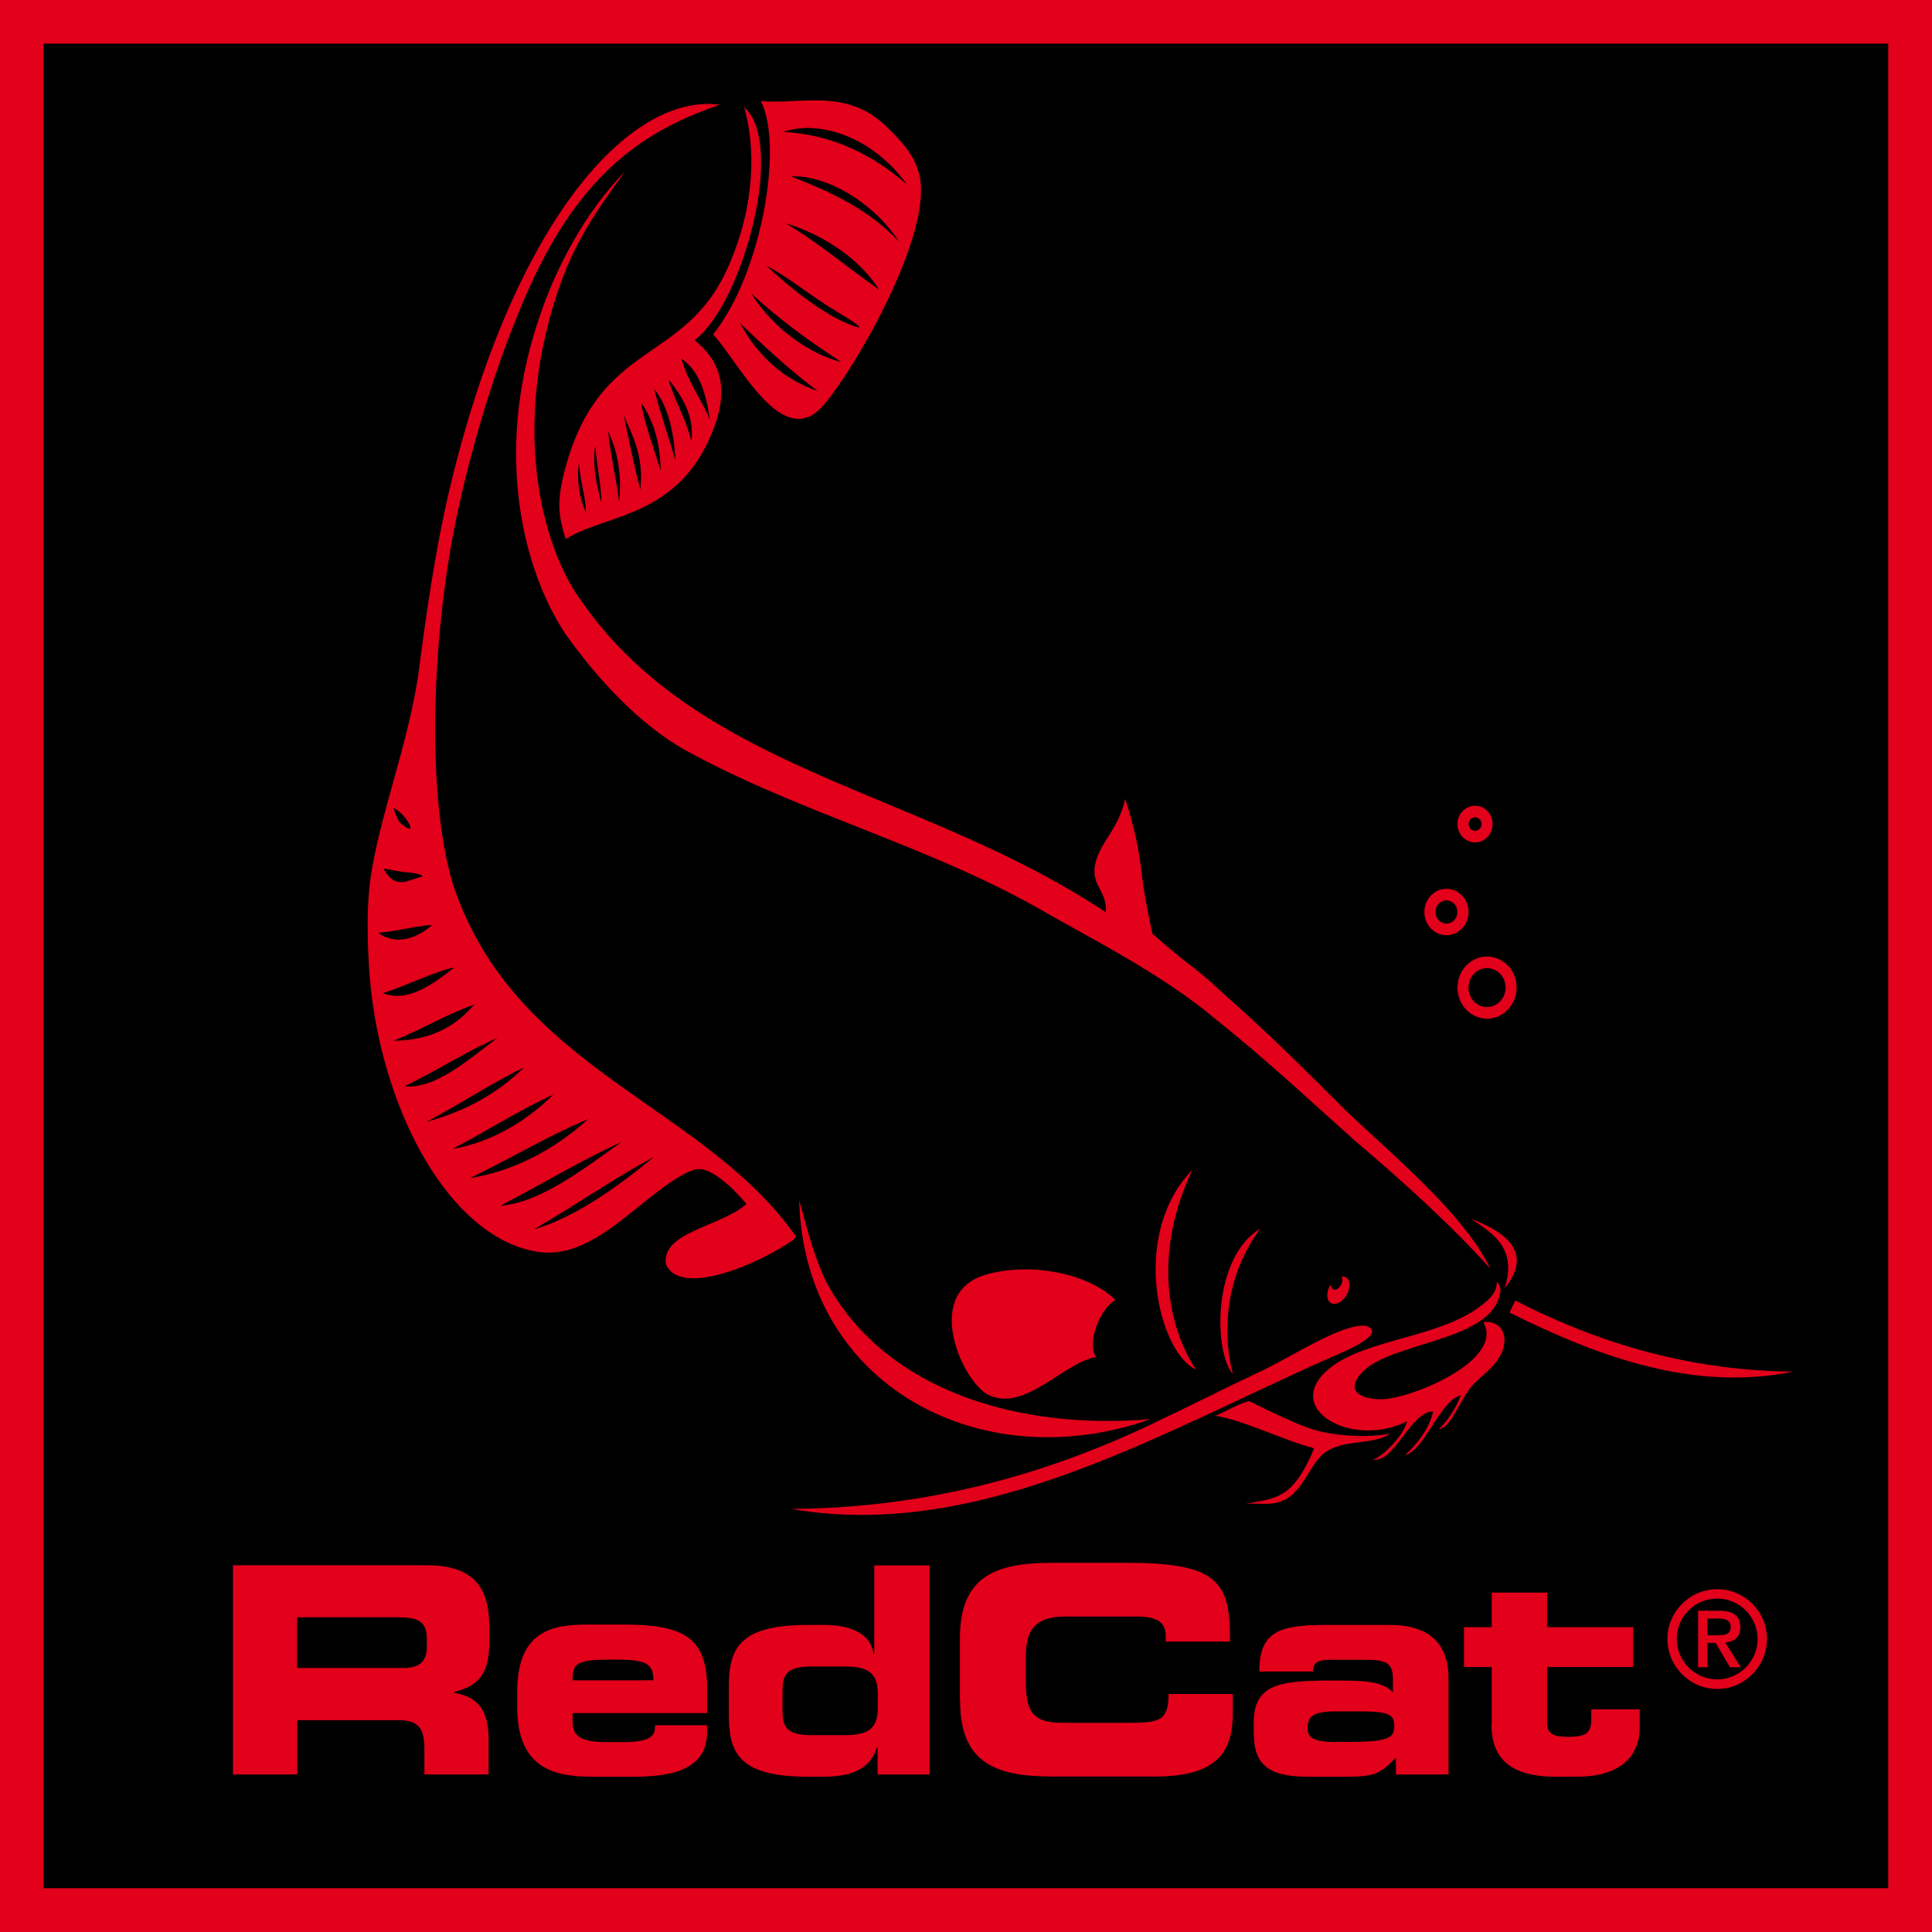
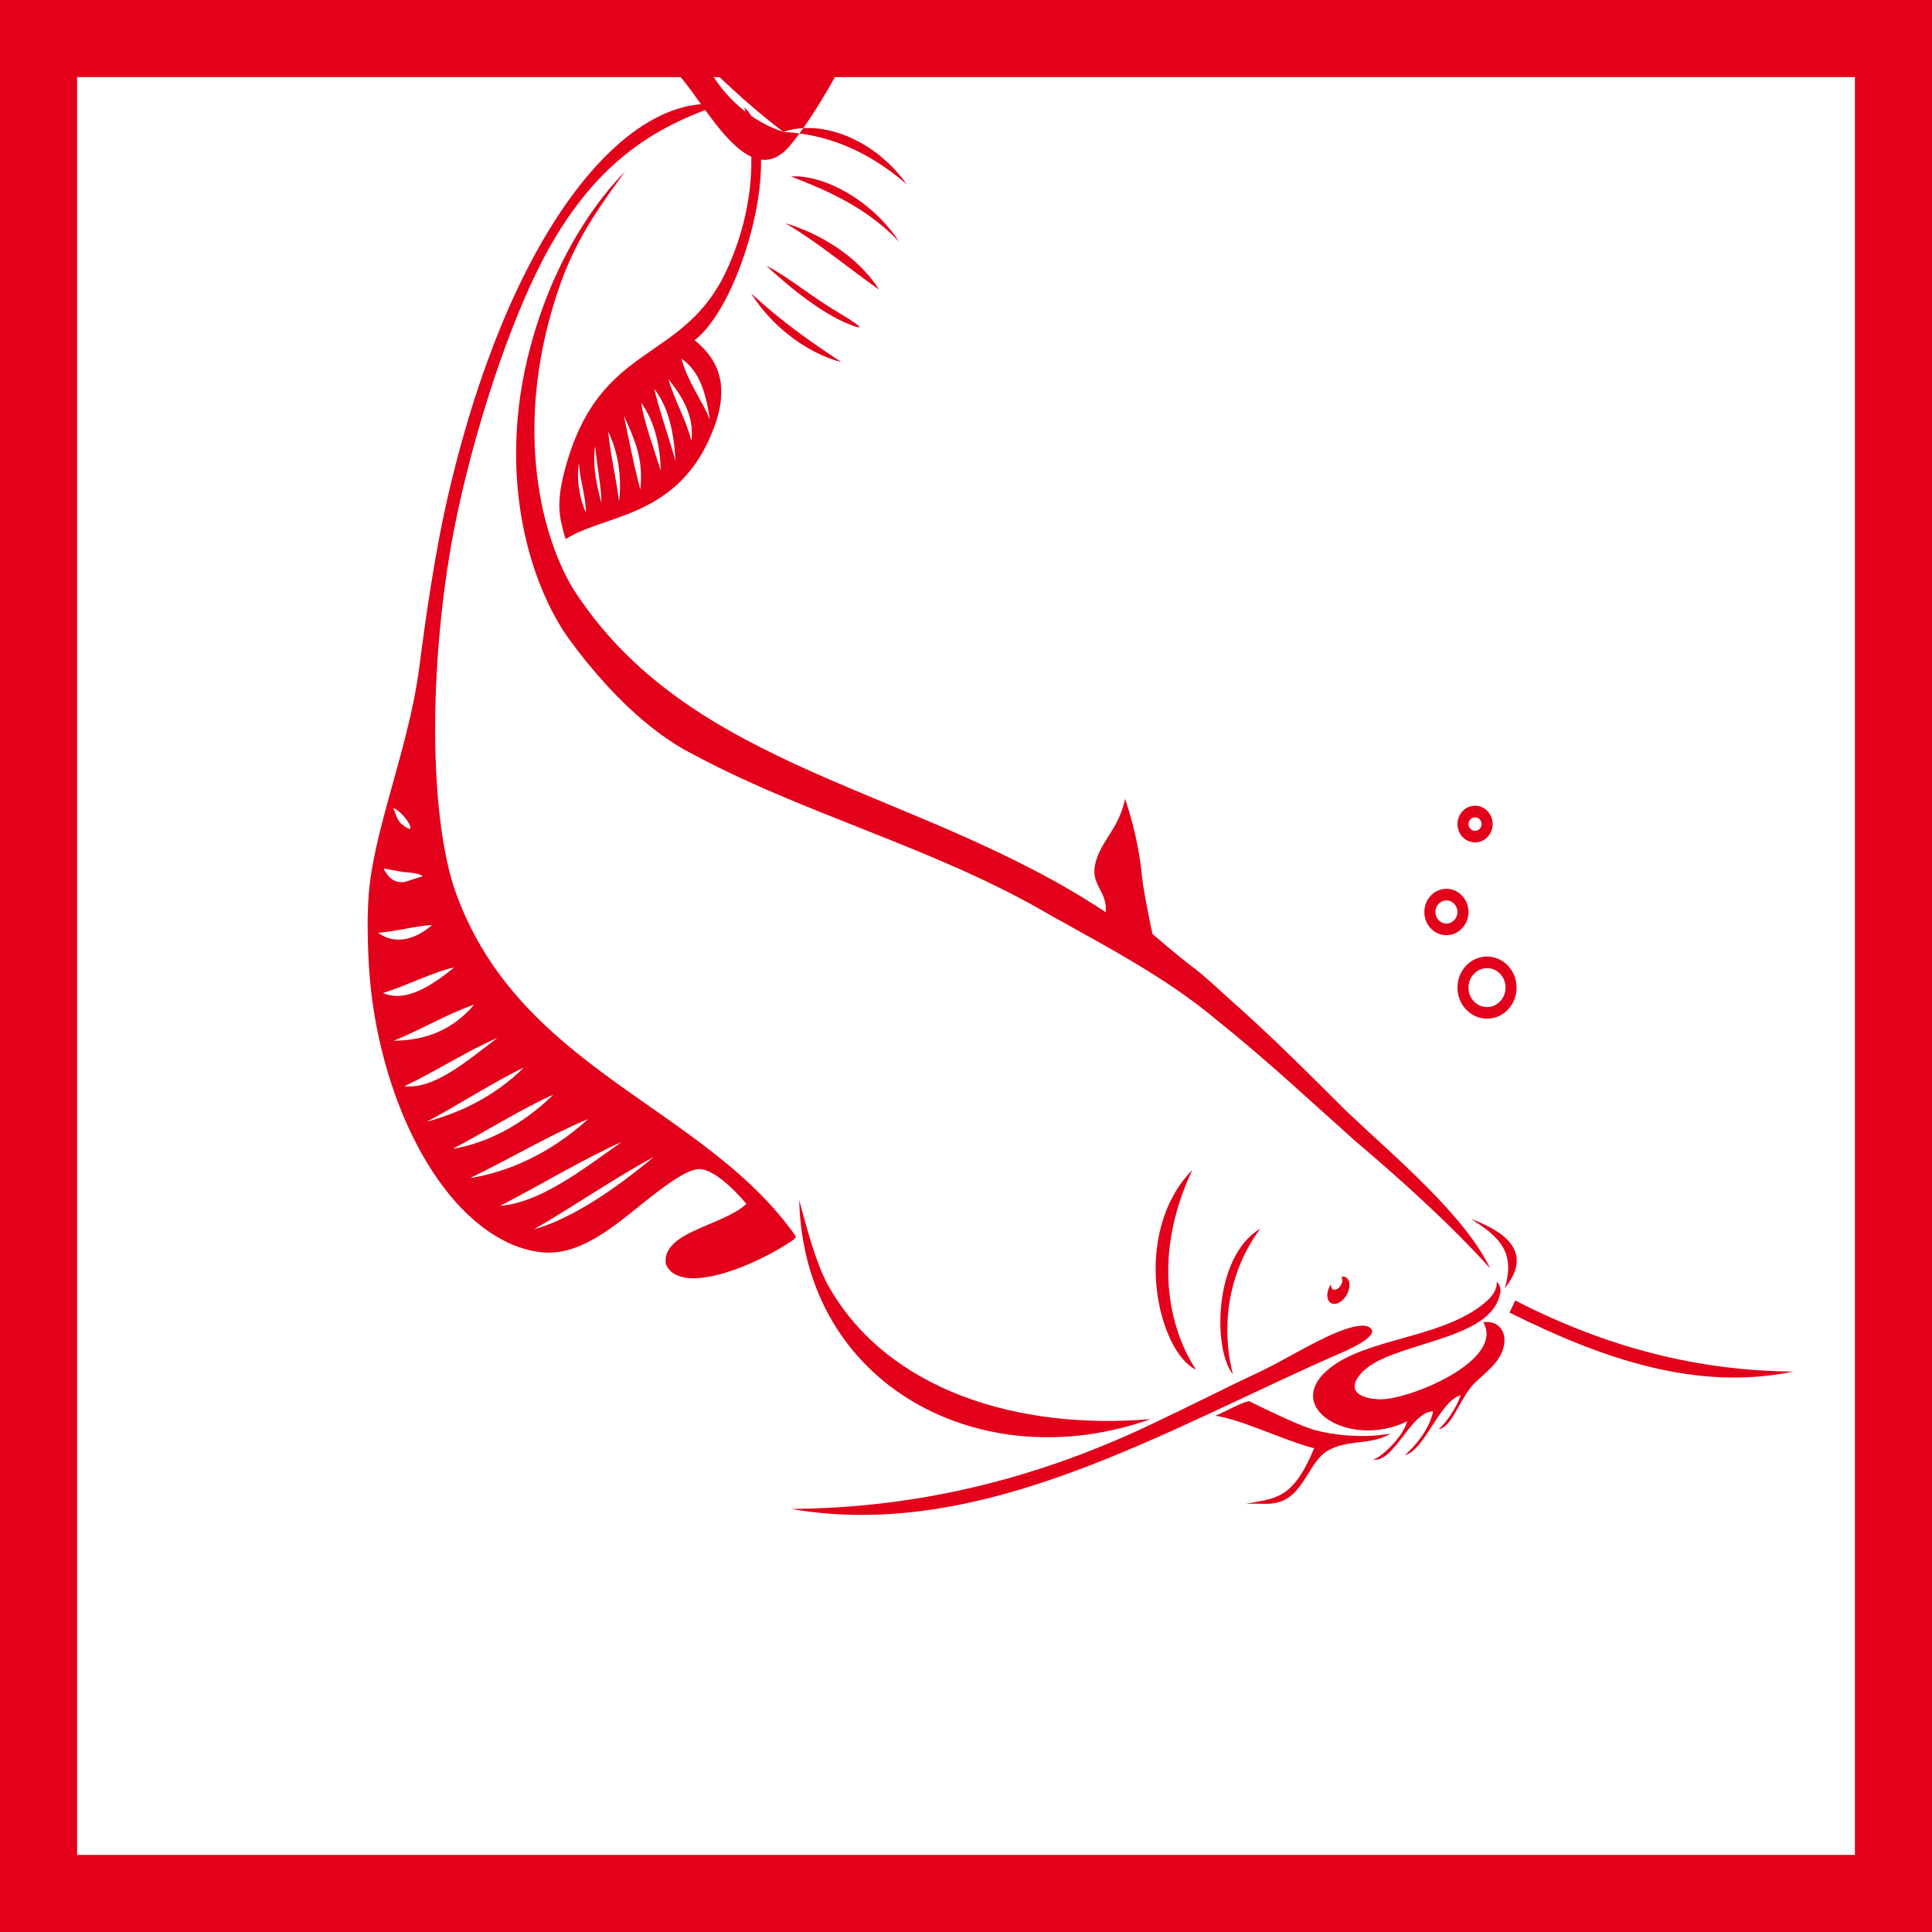
<svg xmlns="http://www.w3.org/2000/svg" id="a" viewBox="0 0 103.25 103.25">
  <defs>
    <style>.b{fill:#e2001a;}</style>
  </defs>
  <path class="b" d="M103.25,103.25H0V0H103.25V103.25ZM4.12,99.13H99.13V4.12H4.12V99.13Z" />
-   <rect x="2.33" y="2.33" width="98.58" height="98.58" />
  <g>
-     <path class="b" d="M91.25,87.39v-.89h.61c.3,0,.63,.07,.63,.43,0,.41-.29,.46-.64,.46h-.6Zm-.5,1.71h.5v-1.3h.44l.76,1.3h.58l-.83-1.32c.47-.05,.81-.27,.81-.81,0-.63-.4-.89-1.14-.89h-1.12v3.02Zm-1.14-1.51c0-1.2,.97-2.16,2.16-2.16s2.16,.97,2.16,2.16-.97,2.16-2.16,2.16-2.16-.97-2.16-2.16m-.5,0c0,1.47,1.2,2.67,2.66,2.67s2.66-1.2,2.66-2.67-1.2-2.66-2.66-2.66-2.66,1.2-2.66,2.66m-9.4,4.61c0,2.18,1.57,2.75,3.4,2.75h1.17c2.36,0,3.35-1.14,3.35-2.64v-.96h-2.59v.53c0,.72-.26,.94-1.22,.94-.71,0-1.14-.12-1.14-.71v-3.02h4.6v-2.13h-4.6v-1.85h-2.96v1.85h-1.48v2.13h1.48v3.12Zm-8.27,.9c-1.16,0-1.56-.2-1.56-.71,0-.65,.26-.93,1.51-.93h1.31c1.64,0,1.81,.22,1.81,.8,0,.53-.18,.83-2.22,.83h-.85Zm-4.43-.39c0,1.85,1.16,2.25,2.96,2.24h2.02c1.48,0,1.79-.17,2.61-1.02v.9h2.81v-5.17c0-1.85-1.08-2.82-3.12-2.82h-3.44c-2.5,0-3.55,.36-3.55,2.49h2.87c.03-.56,.28-.63,1.14-.63h1.74c1.16,0,1.39,.28,1.39,1.05v.69c-.57-.59-1.47-.63-3.09-.63-2.87,0-4.35,.12-4.35,2.27v.65Zm-15.7-1.81c0,3.27,1.84,4.04,4.92,4.04h5.53c3.44,0,4.12-1.48,4.12-3.36v-1.05h-3.43c0,1.39-.46,1.54-2.01,1.54h-3.66c-1.62,0-1.96-.62-1.96-2.24v-1.2c0-1.39,.34-2.24,2.15-2.24h3.73c1.02,0,1.6,.23,1.6,1.03v.31h3.43c.03-3.16-.6-4.21-5.48-4.21h-4.03c-3.09,0-4.92,.77-4.92,4.04v3.33Zm-12.36,.7c0,2.01,.46,3.35,4.21,3.35h.86c1.79,0,2.53-.6,2.85-1.57h.03v1.45h2.78v-11.17h-2.96v4.75h-.03c-.18-1.23-1.43-1.57-2.65-1.57h-.88c-3.75,0-4.21,1.34-4.21,3.35v1.42Zm2.87-1.17c0-.88,.14-1.37,1.56-1.37h1.74c1.17,0,1.79,.26,1.79,1.45v.77c0,1.19-.62,1.45-1.79,1.45h-1.74c-1.42,0-1.56-.49-1.56-1.37v-.93Zm-11.22-.63c0-.94,.23-1.11,2.16-1.11,1.73,0,2.16,.17,2.16,1.11h-4.32Zm-2.96,1.42c0,3.36,2.07,3.73,4.03,3.73h2.22c2.14,0,3.9-.43,3.9-2.41v-.34h-2.78c0,.46-.08,.9-1.68,.9h-.91c-1.23,0-1.82-.23-1.82-1.07v-.48h7.19v-1.33c0-2.73-1.3-3.4-4.44-3.4h-2.07c-2.16,0-3.64,.65-3.64,3.63v.76Zm-15.18,3.61h3.43v-2.9h5.39c1.07,0,1.4,.39,1.4,1.56v1.34h3.43v-1.9c0-1.84-.85-2.28-1.87-2.47v-.03c1.57-.37,1.91-1.25,1.91-2.75v-.71c0-2.01-.71-3.32-3.35-3.32H12.45v11.17Zm3.43-8.4h5.35c1.08,0,1.57,.19,1.57,1.17v.37c0,.8-.34,1.17-1.27,1.17h-5.66v-2.72Z" />
    <path class="b" d="M80.76,52.78h-.3c0,.57-.44,1.04-.99,1.04-.55,0-.99-.46-.99-1.04,0-.57,.44-1.04,.99-1.04,.55,0,.99,.46,.99,1.04h.59c0-.92-.71-1.66-1.58-1.66s-1.58,.74-1.58,1.66,.71,1.66,1.58,1.66,1.58-.74,1.58-1.66h-.3Z" />
    <path class="b" d="M78.19,48.74h-.3c0,.34-.27,.62-.59,.62s-.59-.28-.59-.62,.26-.62,.59-.62,.59,.28,.59,.62h.59c0-.68-.53-1.24-1.18-1.24s-1.18,.55-1.18,1.24,.53,1.24,1.18,1.24,1.18-.56,1.18-1.24h-.3Z" />
    <path class="b" d="M79.48,44.04h-.3c0,.2-.16,.36-.35,.36-.19,0-.35-.16-.35-.36s.16-.36,.35-.36,.35,.16,.35,.36h.59c0-.54-.42-.98-.94-.98s-.94,.44-.94,.98c0,.54,.42,.98,.94,.98s.94-.44,.94-.98h-.3Z" />
    <path class="b" d="M78.61,65.14c1.49,.56,3.5,1.63,1.8,3.71,.67-2.08-.54-2.9-1.8-3.71" />
    <path class="b" d="M62.03,75.87c1.68-.78,3.29-1.62,5-2.42,1.68-.76,3.52-2.01,5.07-2.48,.29-.09,.76-.18,.99-.08,.99,.42-1.4,1.4-1.37,1.39-9.29,4.03-19.15,10.15-29.44,8.36,6.89-.05,13.37-1.65,19.76-4.77" />
-     <path class="b" d="M58.58,72.52c-1.73,.29-3.81,2.96-5.75,2.03-1.38-.68-3.46-5.28-.33-6.37,2.29-.76,5.57-.22,7.11,1.29-.85,.48-1.55,2.36-1.03,3.05" />
    <path class="b" d="M21.43,44.01c1.04,.88,.26-.56-.41-.83,.13,.32,.22,.67,.41,.83m.15,3.13c.15-.01,1.01-.35,.99-.28,.05-.2-.91-.24-1.02-.26-.46-.07-.69-.13-1.05-.18,.22,.42,.5,.77,1.08,.72m1.51,2.3c-.6-.01-1.98,.35-2.88,.41,.89,.66,1.98,.37,2.88-.41m1.19,2.26c-1.16,.25-2.55,.98-3.81,1.37,1.21,.53,2.6-.39,3.81-1.37m1.06,1.99c-1.32,.44-2.88,1.36-4.3,1.93,1.36-.02,2.96-.35,4.3-1.93m1.24,1.78c-1.54,.65-3.33,1.81-4.97,2.58,1.61,.18,3.37-1.37,4.97-2.58m1.42,1.58c-1.62,.77-3.48,1.99-5.2,2.9,1.65-.45,3.54-1.26,5.2-2.9m1.57,1.45c-1.68,.75-3.6,1.96-5.38,2.9,1.73-.29,3.67-1.21,5.38-2.9m1.87,1.3c-1.99,.82-4.23,2.15-6.32,3.16,2.05-.32,4.31-1.33,6.32-3.16m1.78,1.23c-2.05,.91-4.33,2.3-6.49,3.41,2.13-.16,4.39-1.92,6.49-3.41m1.72,.8c-2.02,1.08-4.28,2.64-6.41,3.87,2.08-.59,4.34-2.15,6.41-3.87m3.5-56.23c-3.05,1.08-6.44,2.73-9.27,7.98-2.36,4.41-4.29,11.18-5.05,15.5-1.17,6.69-1.17,14.13,.11,18.25,3.3,9.85,13.39,11.7,18.32,18.77-.3-.08,.15,.02-.09,.08-.05-.03-.09-.05-.03,0h0l.04,.03c-1.93,1.37-6.16,3.15-6.89,1.33-.21-1.72,3.02-2.01,4.31-3.2,0,0-1.54-1.9-2.56-1.86-.87,.03-2.74,1.65-3.83,2.51-2.48,1.97-3.93,2.3-5.79,1.65-4.36-1.56-7.52-8.19-7.98-14.79-.08-1.26-.15-3.18,.04-4.68,.42-3.37,2.13-7.55,2.63-11.46,.32-2.46,.83-6.22,1.62-9.54,3.4-14.33,9.6-21.18,14.42-20.58" />
    <path class="b" d="M72.32,60.88c-2.24-1.99-4.58-4.2-7.41-6.46-2.54-2.12-5.6-3.74-8.76-5.5-6.26-3.69-13.28-5.38-19.62-8.88-2.37-1.36-4.54-3.7-6.2-6-2.14-3.08-3.91-9.08-1.8-16.16,1.34-4.51,3.51-7.33,4.87-8.71-1.07,1.49-2.5,3.33-3.44,5.97-2.55,7.19-1.18,13.22,.64,16.28,6.25,9.81,18.38,10.62,28.49,17.33,.11-1.15-.86-1.44-.54-2.66,.31-1.18,1.24-1.8,1.58-3.4,.39,1.19,.75,2.57,.9,4.15,.1,.96,.56,3.07,.56,3.07,0,0,1.37,1.19,2.07,1.71,.69,.52,1.32,1.11,1.92,1.66,2.43,2.14,4.43,4.17,6.35,6.08,2.66,2.52,6.32,5.55,7.71,8.43-2.08-2.31-4.68-4.67-7.34-6.92" />
    <path class="b" d="M75.19,75.96c-3.11,1.55-7.1-.92-3.74-3.12,2.2-1.39,5.96-1.44,8.05-3.35,.36-.33,.51-.68,.49-.99,.23,.23,.26,.46,.09,.94-.8,2.24-5.73,2.33-7.25,3.86-1.05,1.08,0,1.48,.97,1.48,1.57,0,6.64-2.08,5.47-4.12,1.01-.13,1.42,.82,.92,1.76-.41,.78-1.2,1.2-1.64,1.79-.64,.86-1.01,2.06-1.66,2.17,.44-.4,.92-1.11,1.18-1.82-1.15,.33-1.92,2.94-2.99,3.21,.54-.49,1.3-1.35,1.51-2.34-1.19-.03-2.11,2.85-3.26,2.56,.31,.08,1.67-1.19,1.86-2.01" />
    <path class="b" d="M67.35,65.66c-2.15,2.94-1.9,6.14-1.46,7.78-1.06-1.26-1.07-6.26,1.46-7.78" />
    <path class="b" d="M63.72,62.52c-2.35,5.02-.99,8.9,.2,10.68-2.01-.94-3.55-7.22-.2-10.68" />
    <path class="b" d="M44.25,68.68c3.17,5.67,10.24,7.76,17.24,7.16-9,3.2-18.52-1.74-18.78-11.7,.42,1.52,.85,3.24,1.54,4.55" />
    <path class="b" d="M66.78,74.89s2.54,1.29,3.54,1.55c1.46,.38,3.05,.36,4,.17-1.07,.66-2.27,.27-3.4,.94-.87,.52-1.23,2.11-2.28,2.61-.74,.36-1.39,.12-2.14,.23,1.56-.35,2.54-.11,3.73-2.99-1.7-.45-3.79-1.51-5.28-1.74,.49-.19,1.43-.74,1.83-.78" />
-     <path class="b" d="M40.14,15.68c1.17,1.86,3.08,3.22,4.82,3.67-1.72-1.14-3.11-2.11-4.82-3.67m4.66,1.01c-1.24-.69-2.64-1.88-3.85-2.49,1.36,1.26,3.15,2.7,4.72,3.24,.82,.28-.56-.57-.88-.74m-2.82-4.77c1.73,1.01,3.25,2.31,5.01,3.55-1.19-1.89-3.38-3.08-5.01-3.55m.3-2.5c1.76,.68,4.03,1.62,5.78,3.49-1.37-2.12-3.93-3.6-5.78-3.49m-.4-2.38c2.16,.12,4.34,.86,6.59,2.8-1.82-2.54-4.7-3.47-6.59-2.8m1.82,13.84c-1.48-1.11-2.82-2.35-4.14-3.62,.98,1.85,2.5,3.09,4.14,3.62m-5.58-3.02c2.6-3.24,3.77-10.11,2.55-12.47,2.1,.21,4.6-.75,6.77,1.42,.63,.62,1.51,1.48,1.73,2.65,.6,3.17-3.41,10.15-5.13,12.16-2.19,2.6-4.51-2.24-5.92-3.76" />
+     <path class="b" d="M40.14,15.68c1.17,1.86,3.08,3.22,4.82,3.67-1.72-1.14-3.11-2.11-4.82-3.67m4.66,1.01c-1.24-.69-2.64-1.88-3.85-2.49,1.36,1.26,3.15,2.7,4.72,3.24,.82,.28-.56-.57-.88-.74m-2.82-4.77c1.73,1.01,3.25,2.31,5.01,3.55-1.19-1.89-3.38-3.08-5.01-3.55m.3-2.5c1.76,.68,4.03,1.62,5.78,3.49-1.37-2.12-3.93-3.6-5.78-3.49m-.4-2.38c2.16,.12,4.34,.86,6.59,2.8-1.82-2.54-4.7-3.47-6.59-2.8c-1.48-1.11-2.82-2.35-4.14-3.62,.98,1.85,2.5,3.09,4.14,3.62m-5.58-3.02c2.6-3.24,3.77-10.11,2.55-12.47,2.1,.21,4.6-.75,6.77,1.42,.63,.62,1.51,1.48,1.73,2.65,.6,3.17-3.41,10.15-5.13,12.16-2.19,2.6-4.51-2.24-5.92-3.76" />
    <path class="b" d="M36.42,19.17c.31,1.2,1.2,2.4,1.52,3.27-.2-1.34-.52-2.59-1.52-3.27m.53,4.4c.17-1.41-.56-2.46-1.23-3.31,.34,1.17,.93,2.12,1.23,3.31m-.85,1.07c-.08-1.54-.38-2.9-1.14-3.86,.33,1.34,.78,2.57,1.14,3.86m-.79,.51c-.03-1.48-.38-2.68-1.04-3.62,.14,1.02,.69,2.48,1.04,3.62m-1.09,1.01c.19-1.74-.38-2.81-.88-3.95,.28,1.34,.54,2.68,.88,3.95m-1.14,.64c.18-1.38-.1-2.78-.58-3.74,.13,1.31,.43,2.46,.58,3.74m-.94,.08c0-.92-.26-2.04-.33-3.06-.17,1.08,.1,2.19,.33,3.06m-1.2-2.13c-.15,.94,.06,1.97,.37,2.64,.01-.81-.32-1.73-.37-2.64M39.77,5.73c2.24,1.97-.08,10.51-2.65,12.45,1.12,.91,1.95,2.23,1.04,4.67-1.81,4.85-5.8,4.6-7.93,5.96-.35-1.14-.51-1.89-.07-3.6,1.86-7.18,6.47-5.62,8.8-11.05,1.41-3.25,1.42-6.3,.81-8.44" />
    <path class="b" d="M71.69,68.23c.05,0,.1,0,.15,0,.28,.07,.36,.45,.19,.85-.17,.4-.54,.66-.82,.59-.28-.07-.36-.45-.19-.85,.03-.07,.07-.13,.11-.19-.02,.14,.03,.26,.14,.29,.14,.04,.33-.1,.42-.3,.07-.15,.06-.3,0-.38" />
    <path class="b" d="M80.68,70.15c4.91,2.45,9.97,4.22,15.16,3.15-5.16-.04-10.05-1.32-14.86-3.8l-.31,.65Z" />
  </g>
</svg>